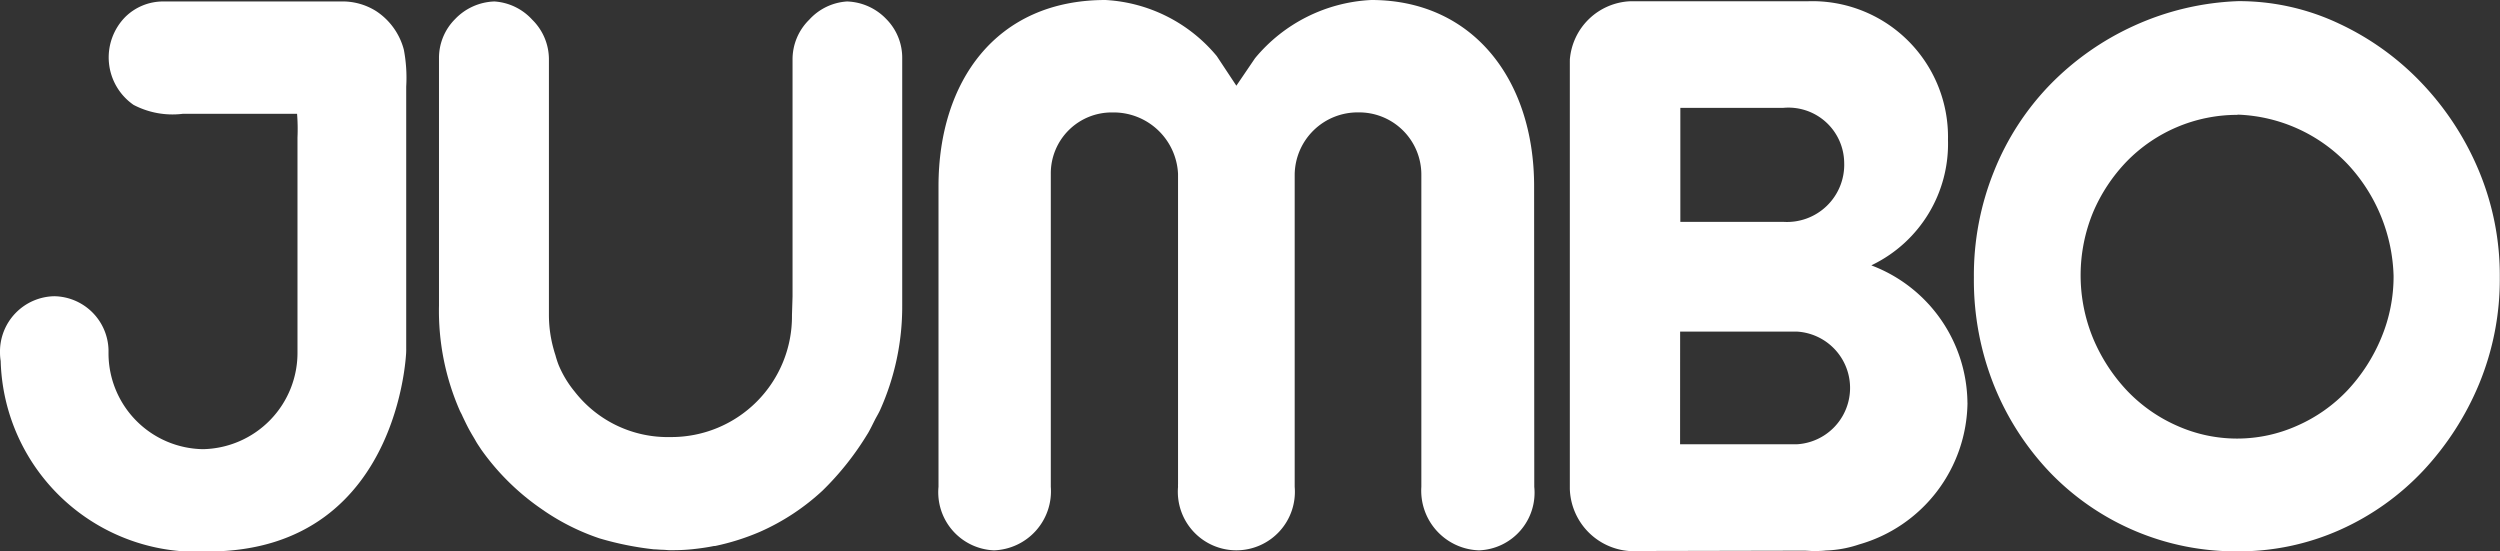
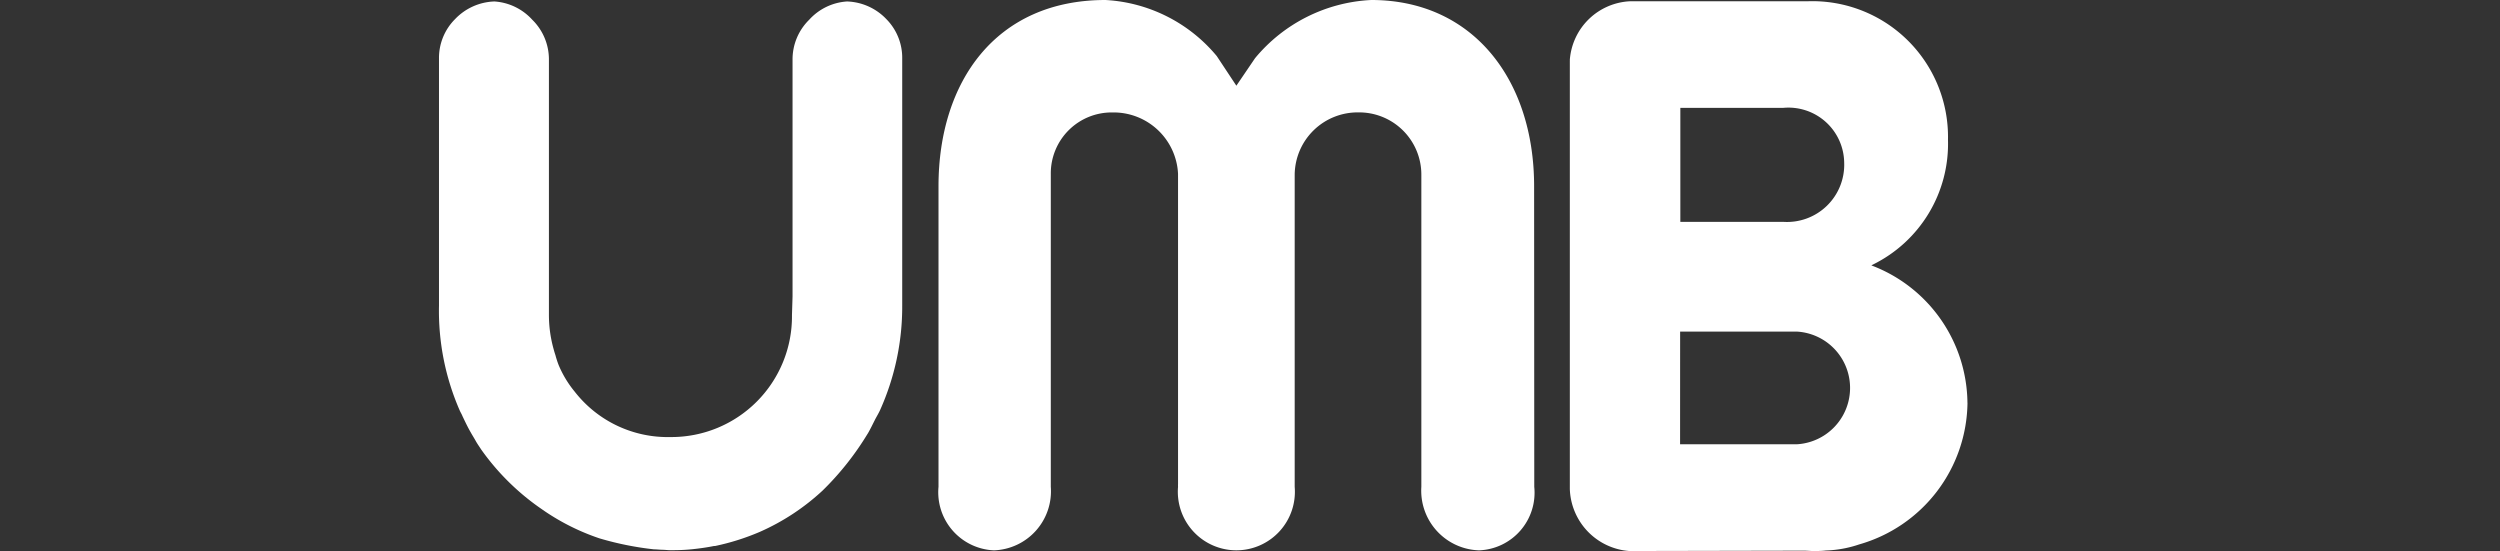
<svg xmlns="http://www.w3.org/2000/svg" id="jumbo" width="47.666" height="10.515" viewBox="0 0 47.666 10.515">
  <rect x="0" y="0" width="47.666" height="10.515" fill="#333333" stroke="none" />
-   <path id="Trazado_4630" data-name="Trazado 4630" d="M42.65,2.19a2.946,2.946,0,0,0-2.1.887,3.193,3.193,0,0,0-.643.972,3.155,3.155,0,0,0,0,2.4,3.321,3.321,0,0,0,.643.994,2.964,2.964,0,0,0,.953.672,2.8,2.8,0,0,0,2.3,0,2.952,2.952,0,0,0,.954-.672,3.314,3.314,0,0,0,.642-.994,3.036,3.036,0,0,0,.238-1.187,3.252,3.252,0,0,0-.87-2.126,3.039,3.039,0,0,0-2.094-.95ZM42.671.022a4.457,4.457,0,0,1,1.917.424,5.212,5.212,0,0,1,1.586,1.139,5.483,5.483,0,0,1,1.088,1.668,5.171,5.171,0,0,1,.4,2.036,5.219,5.219,0,0,1-.393,2.028,5.508,5.508,0,0,1-1.067,1.657A4.948,4.948,0,0,1,44.62,10.1a4.723,4.723,0,0,1-1.97.412,4.913,4.913,0,0,1-3.544-1.484,5.221,5.221,0,0,1-1.078-1.657,5.406,5.406,0,0,1-.393-2.082,5.284,5.284,0,0,1,.384-2.024,5.065,5.065,0,0,1,1.066-1.648A5.3,5.3,0,0,1,40.691.49,5.244,5.244,0,0,1,42.671.022Z" fill="#fff" fill-rule="evenodd" />
  <path id="Trazado_4631" data-name="Trazado 4631" d="M15.1,6.007a2.3,2.3,0,0,1-2.316,2.326,2.247,2.247,0,0,1-1.826-.865,2.026,2.026,0,0,1-.306-.506,1.806,1.806,0,0,1-.062-.191c-.009-.027-.018-.055-.026-.084s-.01-.036-.015-.054a2.411,2.411,0,0,1-.083-.626c0-.035,0-.069,0-.1,0-.085,0-.17,0-.251V1.137a1.059,1.059,0,0,0-.318-.761,1.069,1.069,0,0,0-.72-.348,1.083,1.083,0,0,0-.752.337,1.046,1.046,0,0,0-.306.75V5.826a4.74,4.74,0,0,0,.4,2.011c.016.033.035.064.049.1.051.106.1.211.159.312.029.052.06.1.091.156s.071.112.108.169a4.6,4.6,0,0,0,1.157,1.137l.055.038a4.306,4.306,0,0,0,1.039.515,5.9,5.9,0,0,0,1.042.21c.053,0,.1.007.157.008s.1.008.151.008l.055,0c.126,0,.25-.006.374-.019.14-.015.276-.034.408-.061l.02,0a4.5,4.5,0,0,0,.854-.27,4.316,4.316,0,0,0,1.194-.786,5.482,5.482,0,0,0,.854-1.075l.014-.022c.045-.078.086-.164.128-.247.033-.065.069-.122.1-.189a4.814,4.814,0,0,0,.423-1.989V1.115A1.047,1.047,0,0,0,16.9.365a1.082,1.082,0,0,0-.751-.337,1.064,1.064,0,0,0-.72.348,1.057,1.057,0,0,0-.318.761V5.653" fill="#fff" fill-rule="evenodd" />
  <path id="Trazado_4632" data-name="Trazado 4632" d="M29.25,3.55C29.25,1.518,28.081,0,26.145,0A3.068,3.068,0,0,0,23.929,1.11l-.356.524L23.2,1.07A2.969,2.969,0,0,0,21.078,0c-2.1,0-3.184,1.569-3.184,3.55V9.282a1.108,1.108,0,0,0,1.058,1.211,1.127,1.127,0,0,0,1.083-1.211c0-.018,0-.034,0-.052V3.314a1.161,1.161,0,0,1,1.177-1.17,1.23,1.23,0,0,1,1.249,1.17V8.161h0V9.229h0a.457.457,0,0,0,0,.053,1.116,1.116,0,1,0,2.224,0c0-.018,0-.035,0-.056v-5.9A1.2,1.2,0,0,1,25.9,2.143,1.186,1.186,0,0,1,27.1,3.329v5.9h0c0,.018,0,.035,0,.053a1.138,1.138,0,0,0,1.1,1.211,1.1,1.1,0,0,0,1.053-1.211c0-.018,0-.035,0-.056" fill="#fff" fill-rule="evenodd" />
  <path id="Trazado_4633" data-name="Trazado 4633" d="M37.512,7.679A2.829,2.829,0,0,0,35.68,5.06l.03-.016a2.565,2.565,0,0,0,1.431-2.378A2.587,2.587,0,0,0,34.468.024H31.086A1.208,1.208,0,0,0,29.931,1.14a.12.12,0,0,1,0,.021v8.11c0,.005,0,.042,0,.05a1.226,1.226,0,0,0,1.133,1.185l3.324-.007c.063,0,.127.007.191.007s.155,0,.232-.01a2.19,2.19,0,0,0,.637-.116,2.844,2.844,0,0,0,2.065-2.7ZM33.995,2.057A1.063,1.063,0,0,1,35.162,3.1,1.091,1.091,0,0,1,34,4.23l-1.962,0,0-2.173ZM32.034,6.322l2.221,0a1.076,1.076,0,0,1,0,2.149l-2.222,0Z" fill="#fff" fill-rule="evenodd" />
-   <path id="Trazado_4634" data-name="Trazado 4634" d="M7.745,6.7V1.652A2.874,2.874,0,0,0,7.7.948,1.261,1.261,0,0,0,7.17.211,1.2,1.2,0,0,0,6.5.028H3.109a1.027,1.027,0,0,0-.72.295A1.1,1.1,0,0,0,2.547,2a1.6,1.6,0,0,0,.938.17H5.664a3.662,3.662,0,0,1,.008.454V6.346c0,.111,0,.225,0,.337h0V6.7A1.838,1.838,0,0,1,3.869,8.564a1.83,1.83,0,0,1-1.8-1.809c0-.011,0-.022,0-.034s0-.032,0-.048V6.668h0A1.052,1.052,0,0,0,1.036,5.648,1.055,1.055,0,0,0,0,6.721a1.015,1.015,0,0,0,.013.162,3.74,3.74,0,0,0,3.948,3.632c3.867,0,3.794-4.258,3.783-3.815" fill="#fff" fill-rule="evenodd" />
</svg>